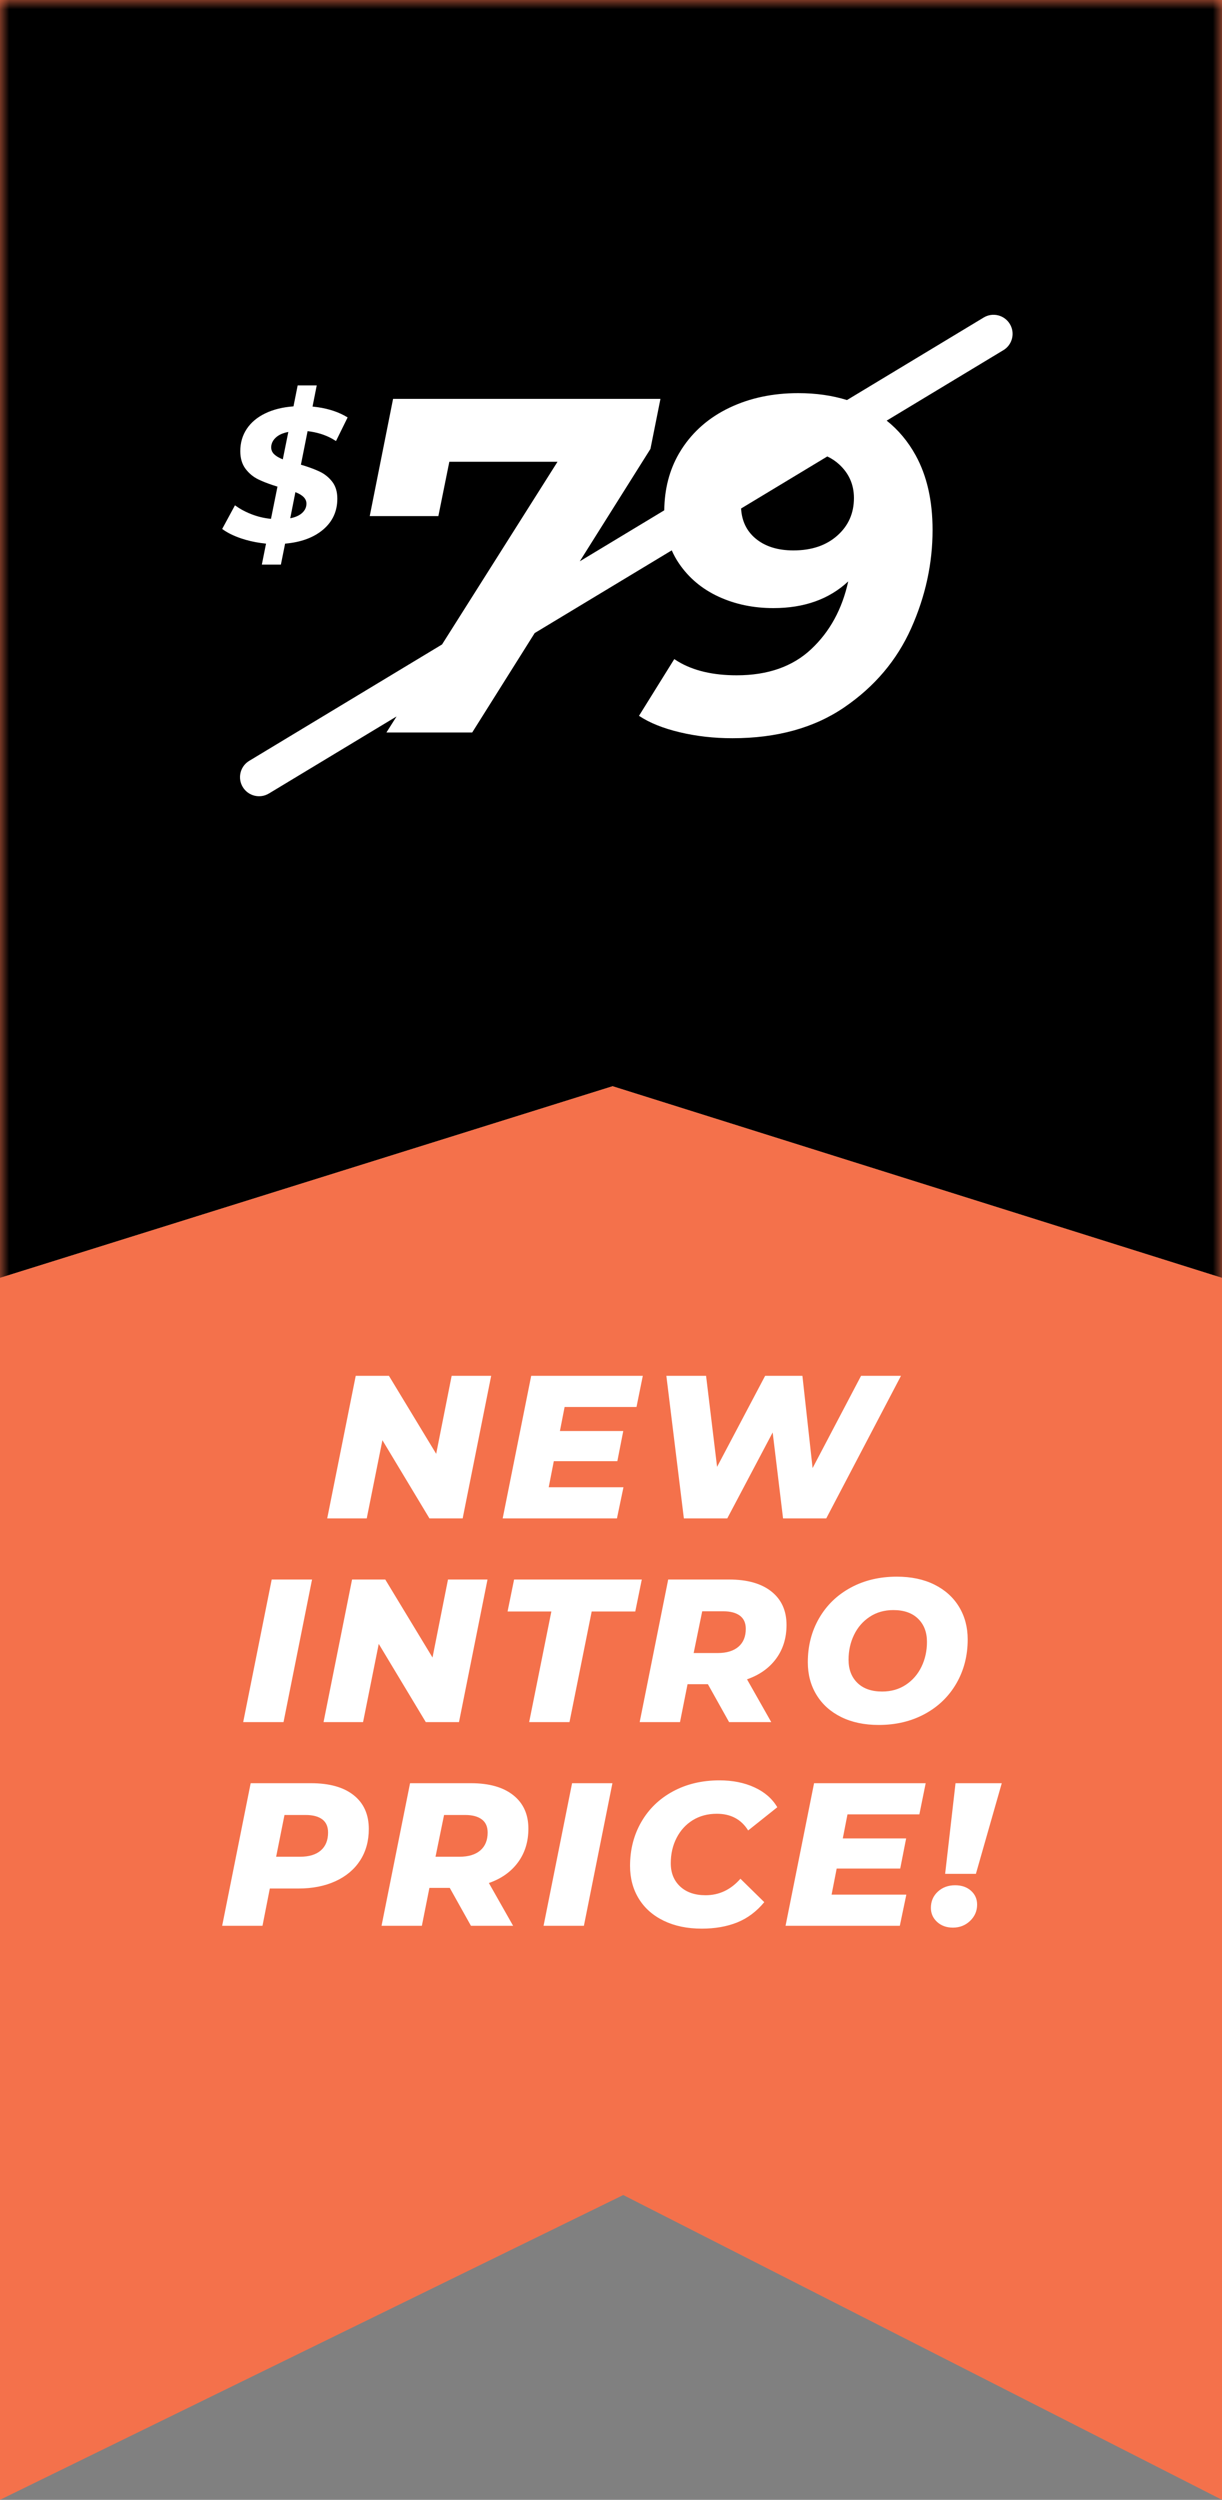
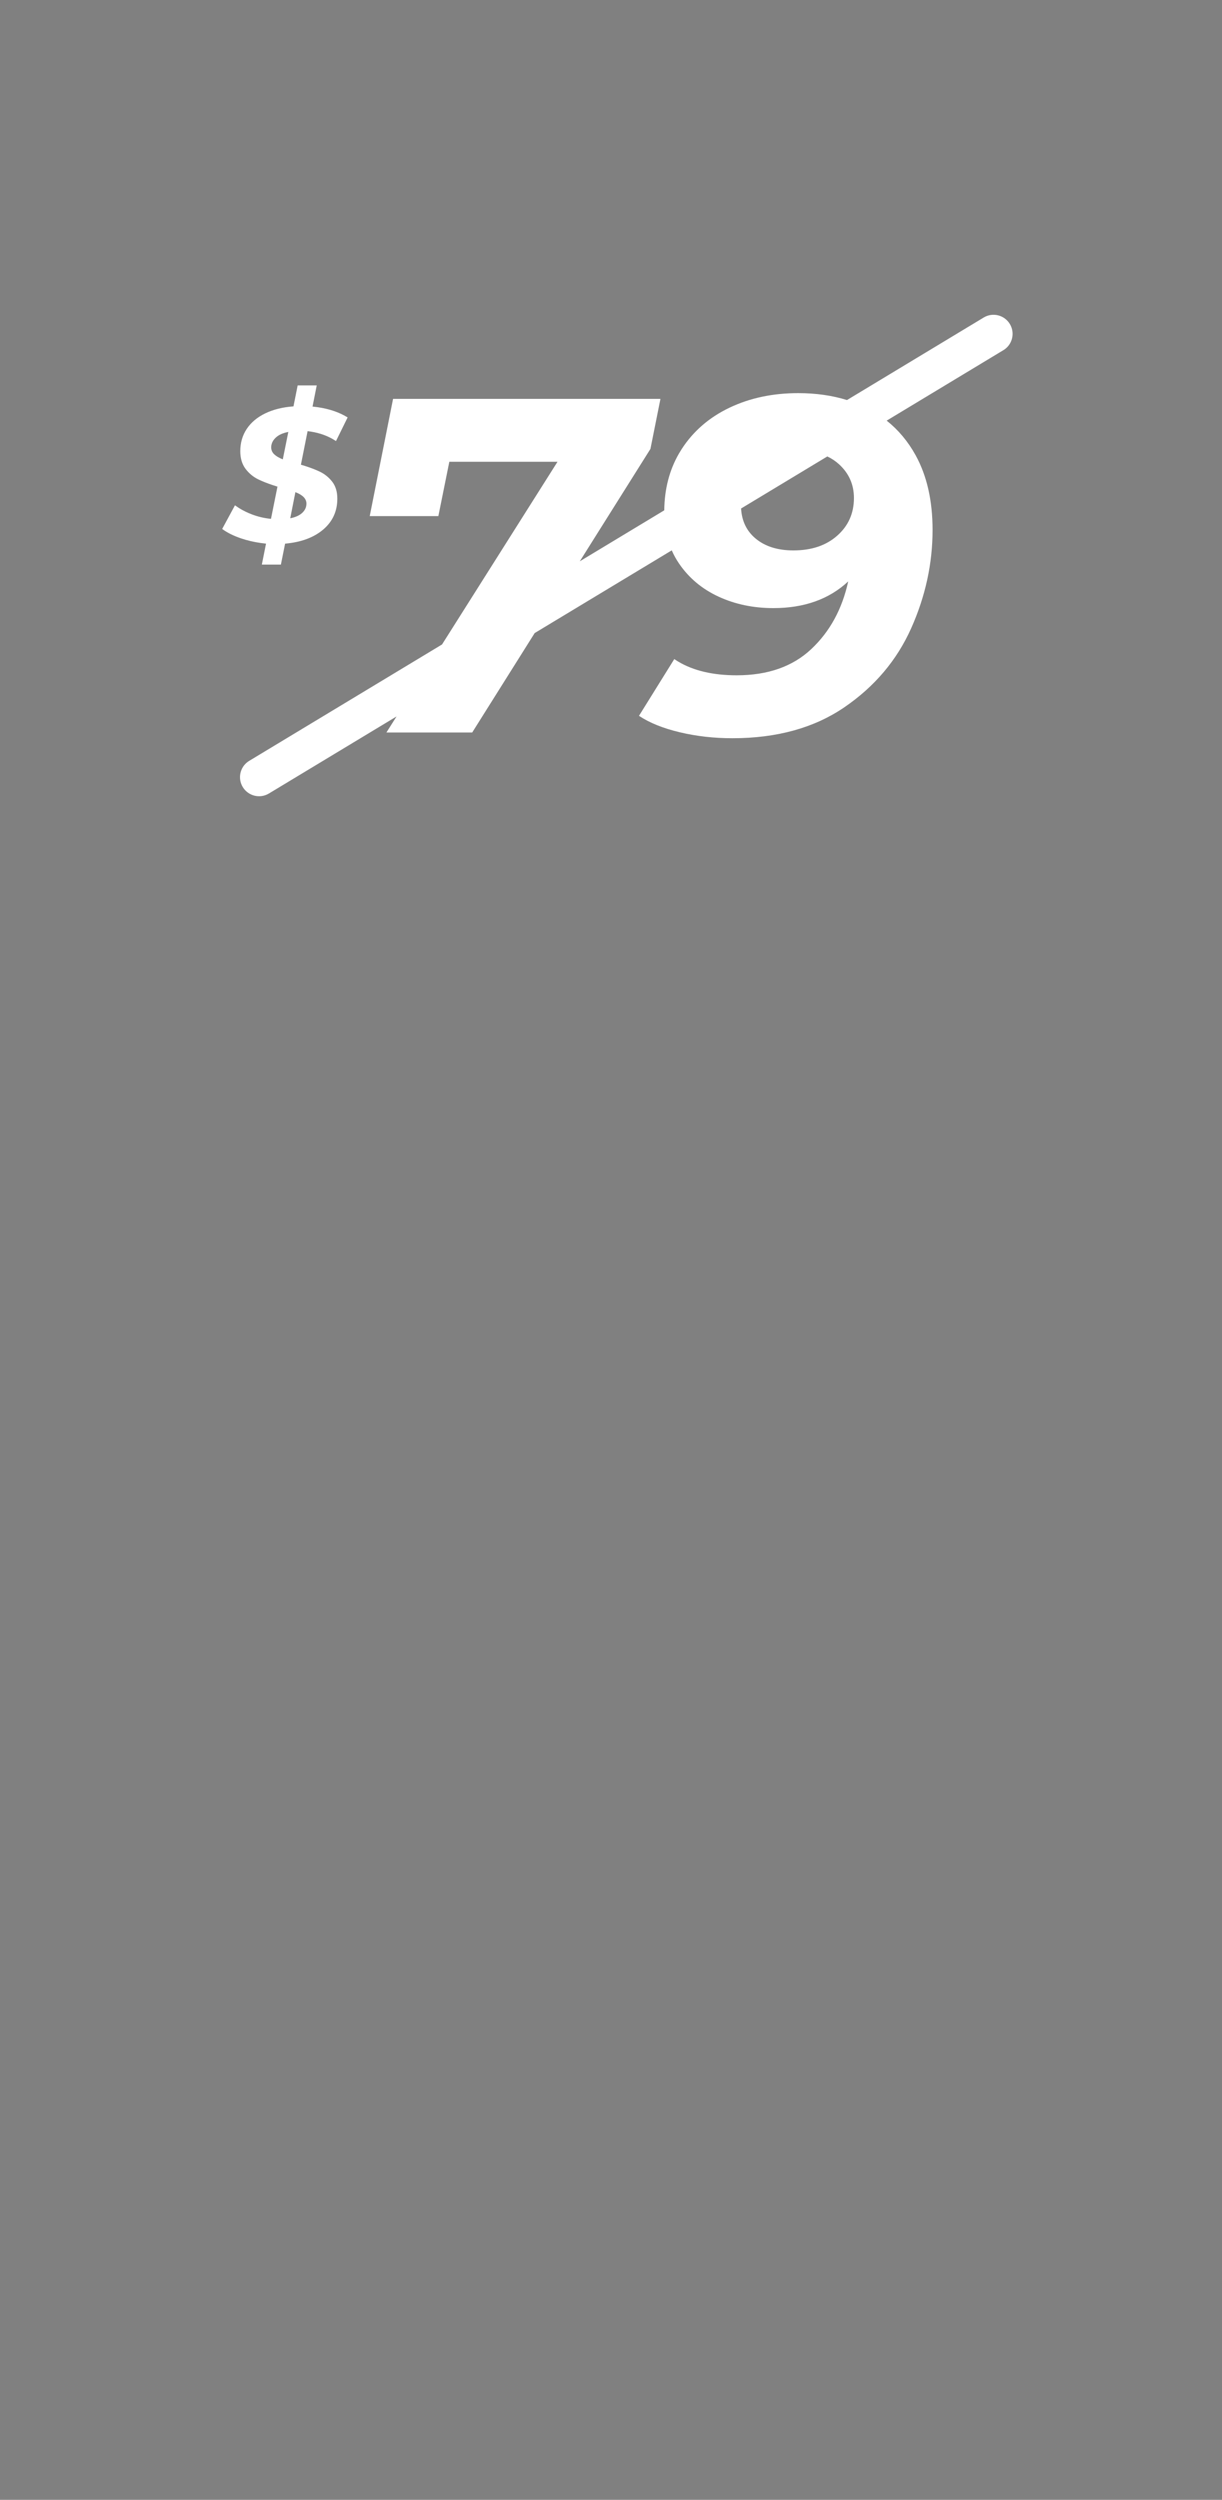
<svg xmlns="http://www.w3.org/2000/svg" xmlns:xlink="http://www.w3.org/1999/xlink" width="66px" height="135px" viewBox="0 0 66 135">
  <rect x="0" y="0" width="66" height="135" fill="#808080" stroke="none" />
  <title>SALE</title>
  <defs>
-     <polygon id="path-1" points="5.86197757e-13 9.17712772e-14 66 6.68224225e-13 66 135 33.662 118.54 1.99307237e-12 135" />
-     <polygon id="path-3" points="0 -10 66 -10 66 69 33.086 58.65 0 69" />
-   </defs>
+     </defs>
  <g id="Page-1" stroke="none" stroke-width="1" fill="none" fill-rule="evenodd">
    <g id="Landingpage" transform="translate(-273, 0)">
      <g id="SALE" transform="translate(306, 67.5) rotate(-360) translate(-306, -67.5) translate(273, 0)">
        <g id="Group-4" transform="translate(0, 0)">
          <mask id="mask-2" fill="white">
            <use xlink:href="#path-1" />
          </mask>
          <use id="Rectangle-28" fill="#F4714B" xlink:href="#path-1" />
          <g id="Rectangle-11" mask="url(#mask-2)">
            <use fill="#000000" xlink:href="#path-3" />
            <use fill="#0A303A" xlink:href="#path-3" />
            <use fill="#000000" xlink:href="#path-3" />
          </g>
        </g>
-         <path d="M19.807,82 L20.654,77.776 L23.195,82 L24.988,82 L26.528,74.3 L24.394,74.3 L23.558,78.513 L21.006,74.3 L19.213,74.3 L17.673,82 L19.807,82 Z M33.321,82 L33.673,80.317 L29.636,80.317 L29.911,78.909 L33.343,78.909 L33.662,77.281 L30.241,77.281 L30.494,75.983 L34.377,75.983 L34.718,74.3 L28.69,74.3 L27.15,82 L33.321,82 Z M39.279,82 L41.732,77.358 L42.293,82 L44.625,82 L48.662,74.3 L46.506,74.3 L43.888,79.283 L43.338,74.3 L41.325,74.3 L38.729,79.217 L38.135,74.3 L35.99,74.3 L36.936,82 L39.279,82 Z M15.313,93 L16.853,85.3 L14.675,85.3 L13.135,93 L15.313,93 Z M19.609,93 L20.456,88.776 L22.997,93 L24.79,93 L26.33,85.3 L24.196,85.3 L23.36,89.513 L20.808,85.3 L19.015,85.3 L17.475,93 L19.609,93 Z M30.758,93 L31.957,87.027 L34.311,87.027 L34.663,85.3 L27.766,85.3 L27.414,87.027 L29.779,87.027 L28.58,93 L30.758,93 Z M36.727,93 L37.134,90.954 L38.234,90.954 L39.378,93 L41.655,93 L40.346,90.69 C41.02,90.455 41.545,90.083 41.919,89.573 C42.293,89.064 42.48,88.457 42.48,87.753 C42.48,86.983 42.208,86.382 41.666,85.949 C41.123,85.516 40.36,85.3 39.378,85.3 L39.378,85.3 L36.089,85.3 L34.549,93 L36.727,93 Z M38.762,89.271 L37.464,89.271 L37.926,87.016 L39.07,87.016 C39.451,87.016 39.748,87.095 39.961,87.252 C40.173,87.41 40.28,87.647 40.28,87.962 C40.28,88.38 40.148,88.703 39.884,88.93 C39.62,89.157 39.246,89.271 38.762,89.271 L38.762,89.271 Z M47.458,93.154 C48.389,93.154 49.219,92.956 49.949,92.56 C50.679,92.164 51.247,91.614 51.654,90.91 C52.061,90.206 52.265,89.414 52.265,88.534 C52.265,87.874 52.109,87.287 51.797,86.774 C51.486,86.261 51.042,85.861 50.466,85.575 C49.891,85.289 49.214,85.146 48.437,85.146 C47.505,85.146 46.675,85.344 45.945,85.74 C45.215,86.136 44.647,86.686 44.24,87.39 C43.833,88.094 43.63,88.886 43.63,89.766 C43.63,90.426 43.785,91.013 44.097,91.526 C44.409,92.039 44.852,92.439 45.428,92.725 C46.004,93.011 46.68,93.154 47.458,93.154 Z M47.645,91.35 C47.073,91.35 46.627,91.194 46.308,90.882 C45.989,90.571 45.83,90.155 45.83,89.634 C45.83,89.143 45.929,88.694 46.127,88.287 C46.325,87.879 46.607,87.555 46.974,87.313 C47.34,87.071 47.766,86.95 48.25,86.95 C48.822,86.95 49.267,87.106 49.586,87.418 C49.905,87.729 50.065,88.145 50.065,88.666 C50.065,89.157 49.966,89.606 49.768,90.013 C49.57,90.421 49.287,90.745 48.921,90.987 C48.554,91.229 48.129,91.35 47.645,91.35 Z M14.177,104 L14.573,101.987 L16.113,101.987 C16.876,101.987 17.545,101.855 18.121,101.591 C18.696,101.327 19.14,100.953 19.452,100.469 C19.763,99.985 19.919,99.42 19.919,98.775 C19.919,97.99 19.648,97.382 19.105,96.949 C18.562,96.516 17.793,96.3 16.795,96.3 L16.795,96.3 L13.539,96.3 L11.999,104 L14.177,104 Z M16.212,100.271 L14.914,100.271 L15.365,98.016 L16.509,98.016 C16.898,98.016 17.197,98.095 17.406,98.252 C17.615,98.41 17.719,98.647 17.719,98.962 C17.719,99.38 17.589,99.703 17.329,99.93 C17.068,100.157 16.696,100.271 16.212,100.271 L16.212,100.271 Z M22.785,104 L23.192,101.954 L24.292,101.954 L25.436,104 L27.713,104 L26.404,101.69 C27.079,101.455 27.603,101.083 27.977,100.573 C28.351,100.064 28.538,99.457 28.538,98.753 C28.538,97.983 28.267,97.382 27.724,96.949 C27.182,96.516 26.419,96.3 25.436,96.3 L25.436,96.3 L22.147,96.3 L20.607,104 L22.785,104 Z M24.82,100.271 L23.522,100.271 L23.984,98.016 L25.128,98.016 C25.51,98.016 25.807,98.095 26.019,98.252 C26.232,98.41 26.338,98.647 26.338,98.962 C26.338,99.38 26.206,99.703 25.942,99.93 C25.678,100.157 25.304,100.271 24.82,100.271 L24.82,100.271 Z M31.536,104 L33.076,96.3 L30.898,96.3 L29.358,104 L31.536,104 Z M37.901,104.154 C38.619,104.154 39.257,104.042 39.815,103.819 C40.372,103.595 40.859,103.23 41.278,102.724 L41.278,102.724 L39.99,101.459 C39.47,102.053 38.843,102.35 38.109,102.35 C37.53,102.35 37.072,102.192 36.734,101.877 C36.397,101.562 36.228,101.144 36.228,100.623 C36.228,100.117 36.333,99.66 36.542,99.254 C36.751,98.847 37.042,98.528 37.416,98.296 C37.791,98.066 38.223,97.95 38.715,97.95 C39.47,97.95 40.035,98.251 40.408,98.852 L40.408,98.852 L41.981,97.598 C41.71,97.136 41.3,96.778 40.749,96.525 C40.2,96.272 39.569,96.146 38.858,96.146 C37.919,96.146 37.083,96.344 36.349,96.74 C35.616,97.136 35.046,97.686 34.639,98.39 C34.232,99.094 34.029,99.886 34.029,100.766 C34.029,101.433 34.186,102.024 34.502,102.537 C34.817,103.05 35.268,103.448 35.855,103.731 C36.441,104.013 37.123,104.154 37.901,104.154 Z M48.599,104 L48.951,102.317 L44.914,102.317 L45.189,100.909 L48.621,100.909 L48.94,99.281 L45.519,99.281 L45.772,97.983 L49.655,97.983 L49.996,96.3 L43.968,96.3 L42.428,104 L48.599,104 Z M52.708,101.195 L54.105,96.3 L51.608,96.3 L51.047,101.195 L52.708,101.195 Z M51.465,104.099 C51.831,104.099 52.141,103.978 52.394,103.736 C52.647,103.494 52.774,103.201 52.774,102.856 C52.774,102.555 52.664,102.306 52.444,102.108 C52.224,101.91 51.938,101.811 51.586,101.811 C51.212,101.811 50.9,101.927 50.651,102.157 C50.401,102.388 50.277,102.68 50.277,103.032 C50.277,103.333 50.389,103.586 50.612,103.791 C50.836,103.996 51.12,104.099 51.465,104.099 Z" id="NEWINTROPRICE!" fill="#FFFFFF" fill-rule="nonzero" />
        <path d="M54.542,17.498 C54.821,17.96 54.693,18.555 54.263,18.865 L54.192,18.911 L47.889,22.716 C48.521,23.217 49.043,23.842 49.455,24.59 C50.064,25.697 50.368,27.04 50.368,28.618 C50.368,30.437 49.982,32.209 49.21,33.934 C48.438,35.658 47.237,37.078 45.606,38.194 C43.976,39.309 41.96,39.867 39.557,39.867 C38.562,39.867 37.614,39.76 36.713,39.545 C35.812,39.331 35.079,39.035 34.512,38.657 L34.512,38.657 L36.417,35.594 L36.62,35.723 C37.45,36.221 38.506,36.469 39.789,36.469 C41.471,36.469 42.814,35.997 43.817,35.053 C44.821,34.11 45.486,32.891 45.812,31.398 C44.783,32.359 43.436,32.84 41.771,32.84 C40.69,32.84 39.703,32.634 38.811,32.222 C37.919,31.81 37.207,31.214 36.675,30.433 C36.521,30.208 36.39,29.971 36.281,29.721 L28.878,34.188 L25.503,39.558 L20.87,39.558 L21.418,38.691 L14.524,42.852 C14.037,43.146 13.405,42.989 13.111,42.502 C12.832,42.04 12.959,41.445 13.39,41.135 L13.46,41.089 L23.875,34.803 L30.111,24.938 L24.268,24.938 L23.676,27.872 L19.969,27.872 L21.23,21.54 L35.671,21.54 L35.13,24.243 L31.314,30.313 L35.877,27.559 C35.889,26.412 36.152,25.393 36.666,24.501 L36.816,24.255 C37.442,23.286 38.305,22.539 39.403,22.016 C40.501,21.493 41.737,21.231 43.11,21.231 C44.065,21.231 44.944,21.356 45.745,21.605 L53.128,17.148 C53.615,16.854 54.248,17.011 54.542,17.498 Z M17.107,20.813 L16.88,21.956 L17.158,21.99 C17.791,22.082 18.33,22.267 18.775,22.543 L18.775,22.543 L18.147,23.819 L17.957,23.703 C17.567,23.482 17.119,23.343 16.613,23.284 L16.613,23.284 L16.252,25.096 L16.484,25.167 C16.782,25.263 17.042,25.363 17.261,25.467 C17.536,25.597 17.764,25.781 17.946,26.018 C18.128,26.255 18.219,26.558 18.219,26.929 C18.219,27.608 17.965,28.164 17.457,28.597 C16.949,29.029 16.263,29.283 15.398,29.359 L15.398,29.359 L15.171,30.491 L14.142,30.491 L14.368,29.359 L14.084,29.324 C13.71,29.271 13.357,29.188 13.024,29.076 C12.609,28.935 12.268,28.765 12,28.566 L12,28.566 L12.69,27.289 L12.901,27.432 C13.118,27.568 13.351,27.683 13.601,27.778 C13.934,27.905 14.279,27.986 14.636,28.02 L14.636,28.02 L14.986,26.28 L14.75,26.205 C14.447,26.105 14.184,26.001 13.961,25.894 C13.683,25.76 13.45,25.568 13.261,25.318 C13.073,25.067 12.978,24.75 12.978,24.365 C12.978,23.912 13.095,23.511 13.328,23.161 C13.562,22.81 13.896,22.531 14.332,22.321 C14.768,22.112 15.274,21.987 15.851,21.946 L15.851,21.946 L16.077,20.813 L17.107,20.813 Z M44.683,24.65 L40.026,27.461 C40.064,28.131 40.32,28.667 40.793,29.069 C41.308,29.506 41.994,29.725 42.852,29.725 C43.83,29.725 44.62,29.459 45.22,28.927 C45.821,28.395 46.121,27.718 46.121,26.894 C46.121,26.173 45.855,25.568 45.323,25.079 C45.134,24.905 44.921,24.762 44.683,24.65 Z M15.954,26.579 L15.676,27.989 C15.957,27.934 16.173,27.837 16.324,27.696 C16.475,27.555 16.551,27.389 16.551,27.197 C16.551,26.936 16.352,26.73 15.954,26.579 L15.954,26.579 Z M15.573,23.325 L15.407,23.364 C15.197,23.423 15.027,23.511 14.898,23.629 C14.737,23.777 14.653,23.95 14.646,24.149 C14.646,24.3 14.699,24.427 14.806,24.53 C14.912,24.633 15.068,24.726 15.274,24.808 L15.274,24.808 L15.573,23.325 Z" id="Combined-Shape" fill="#FFFFFF" fill-rule="nonzero" />
      </g>
    </g>
  </g>
</svg>